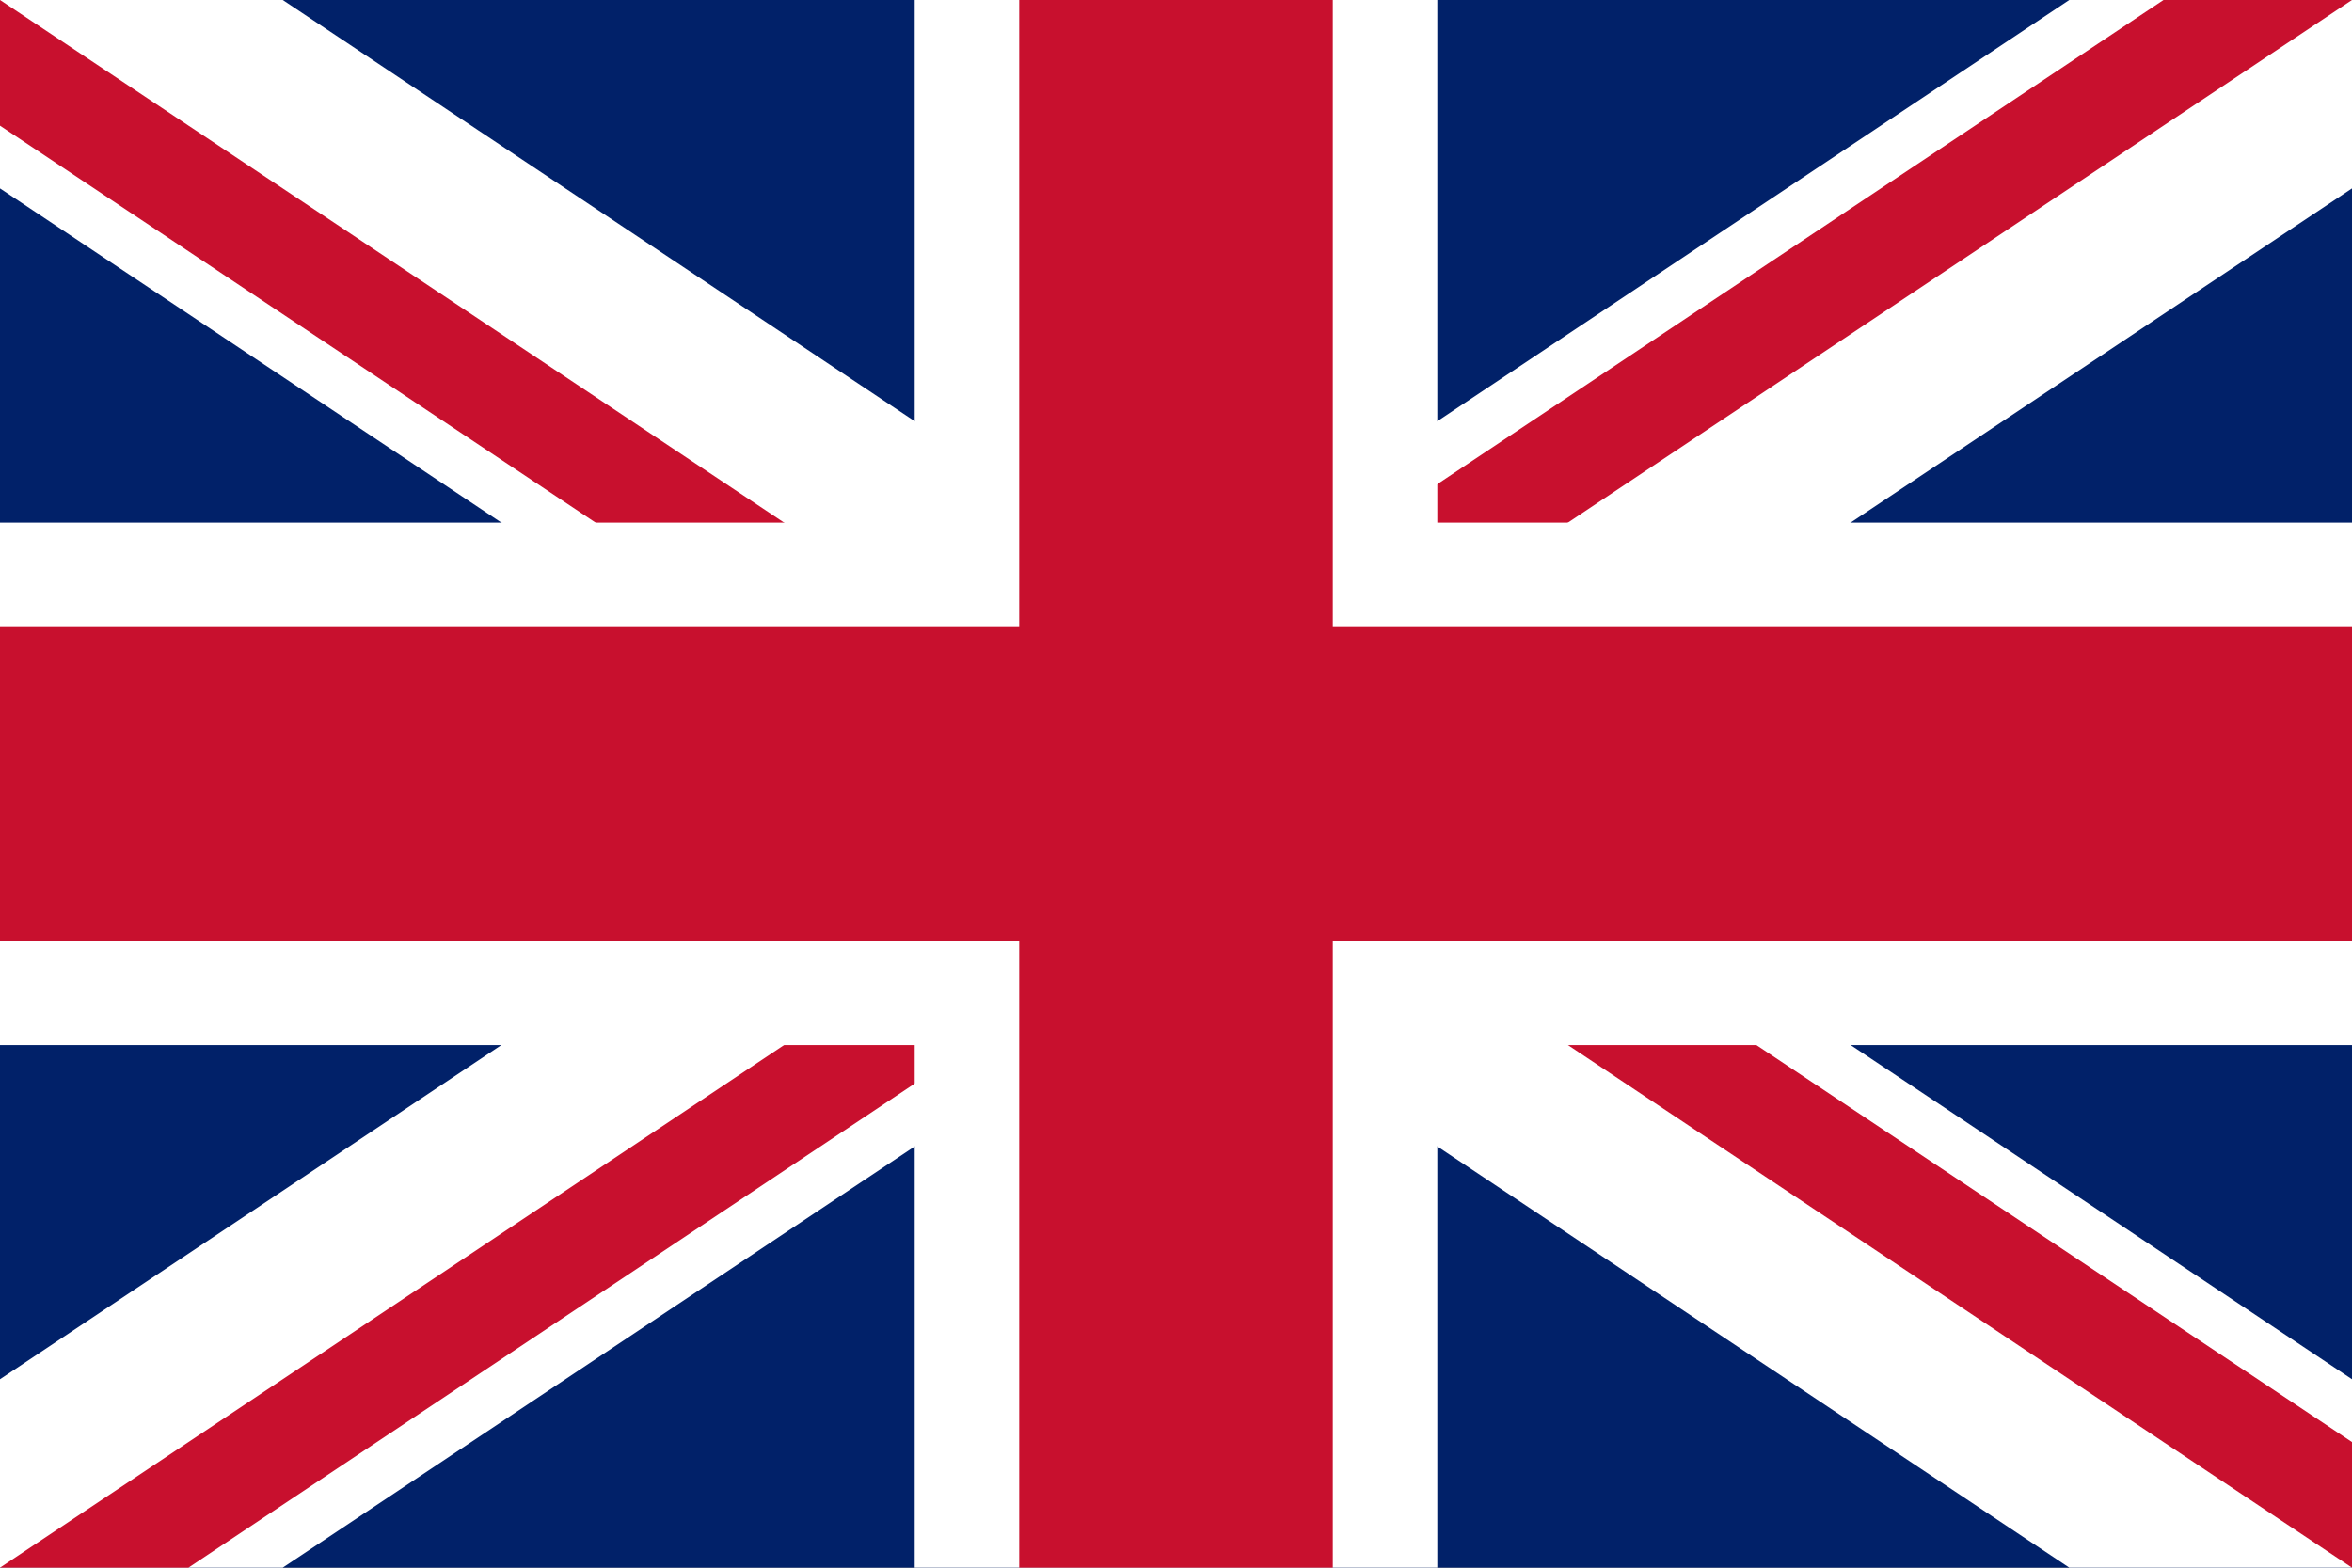
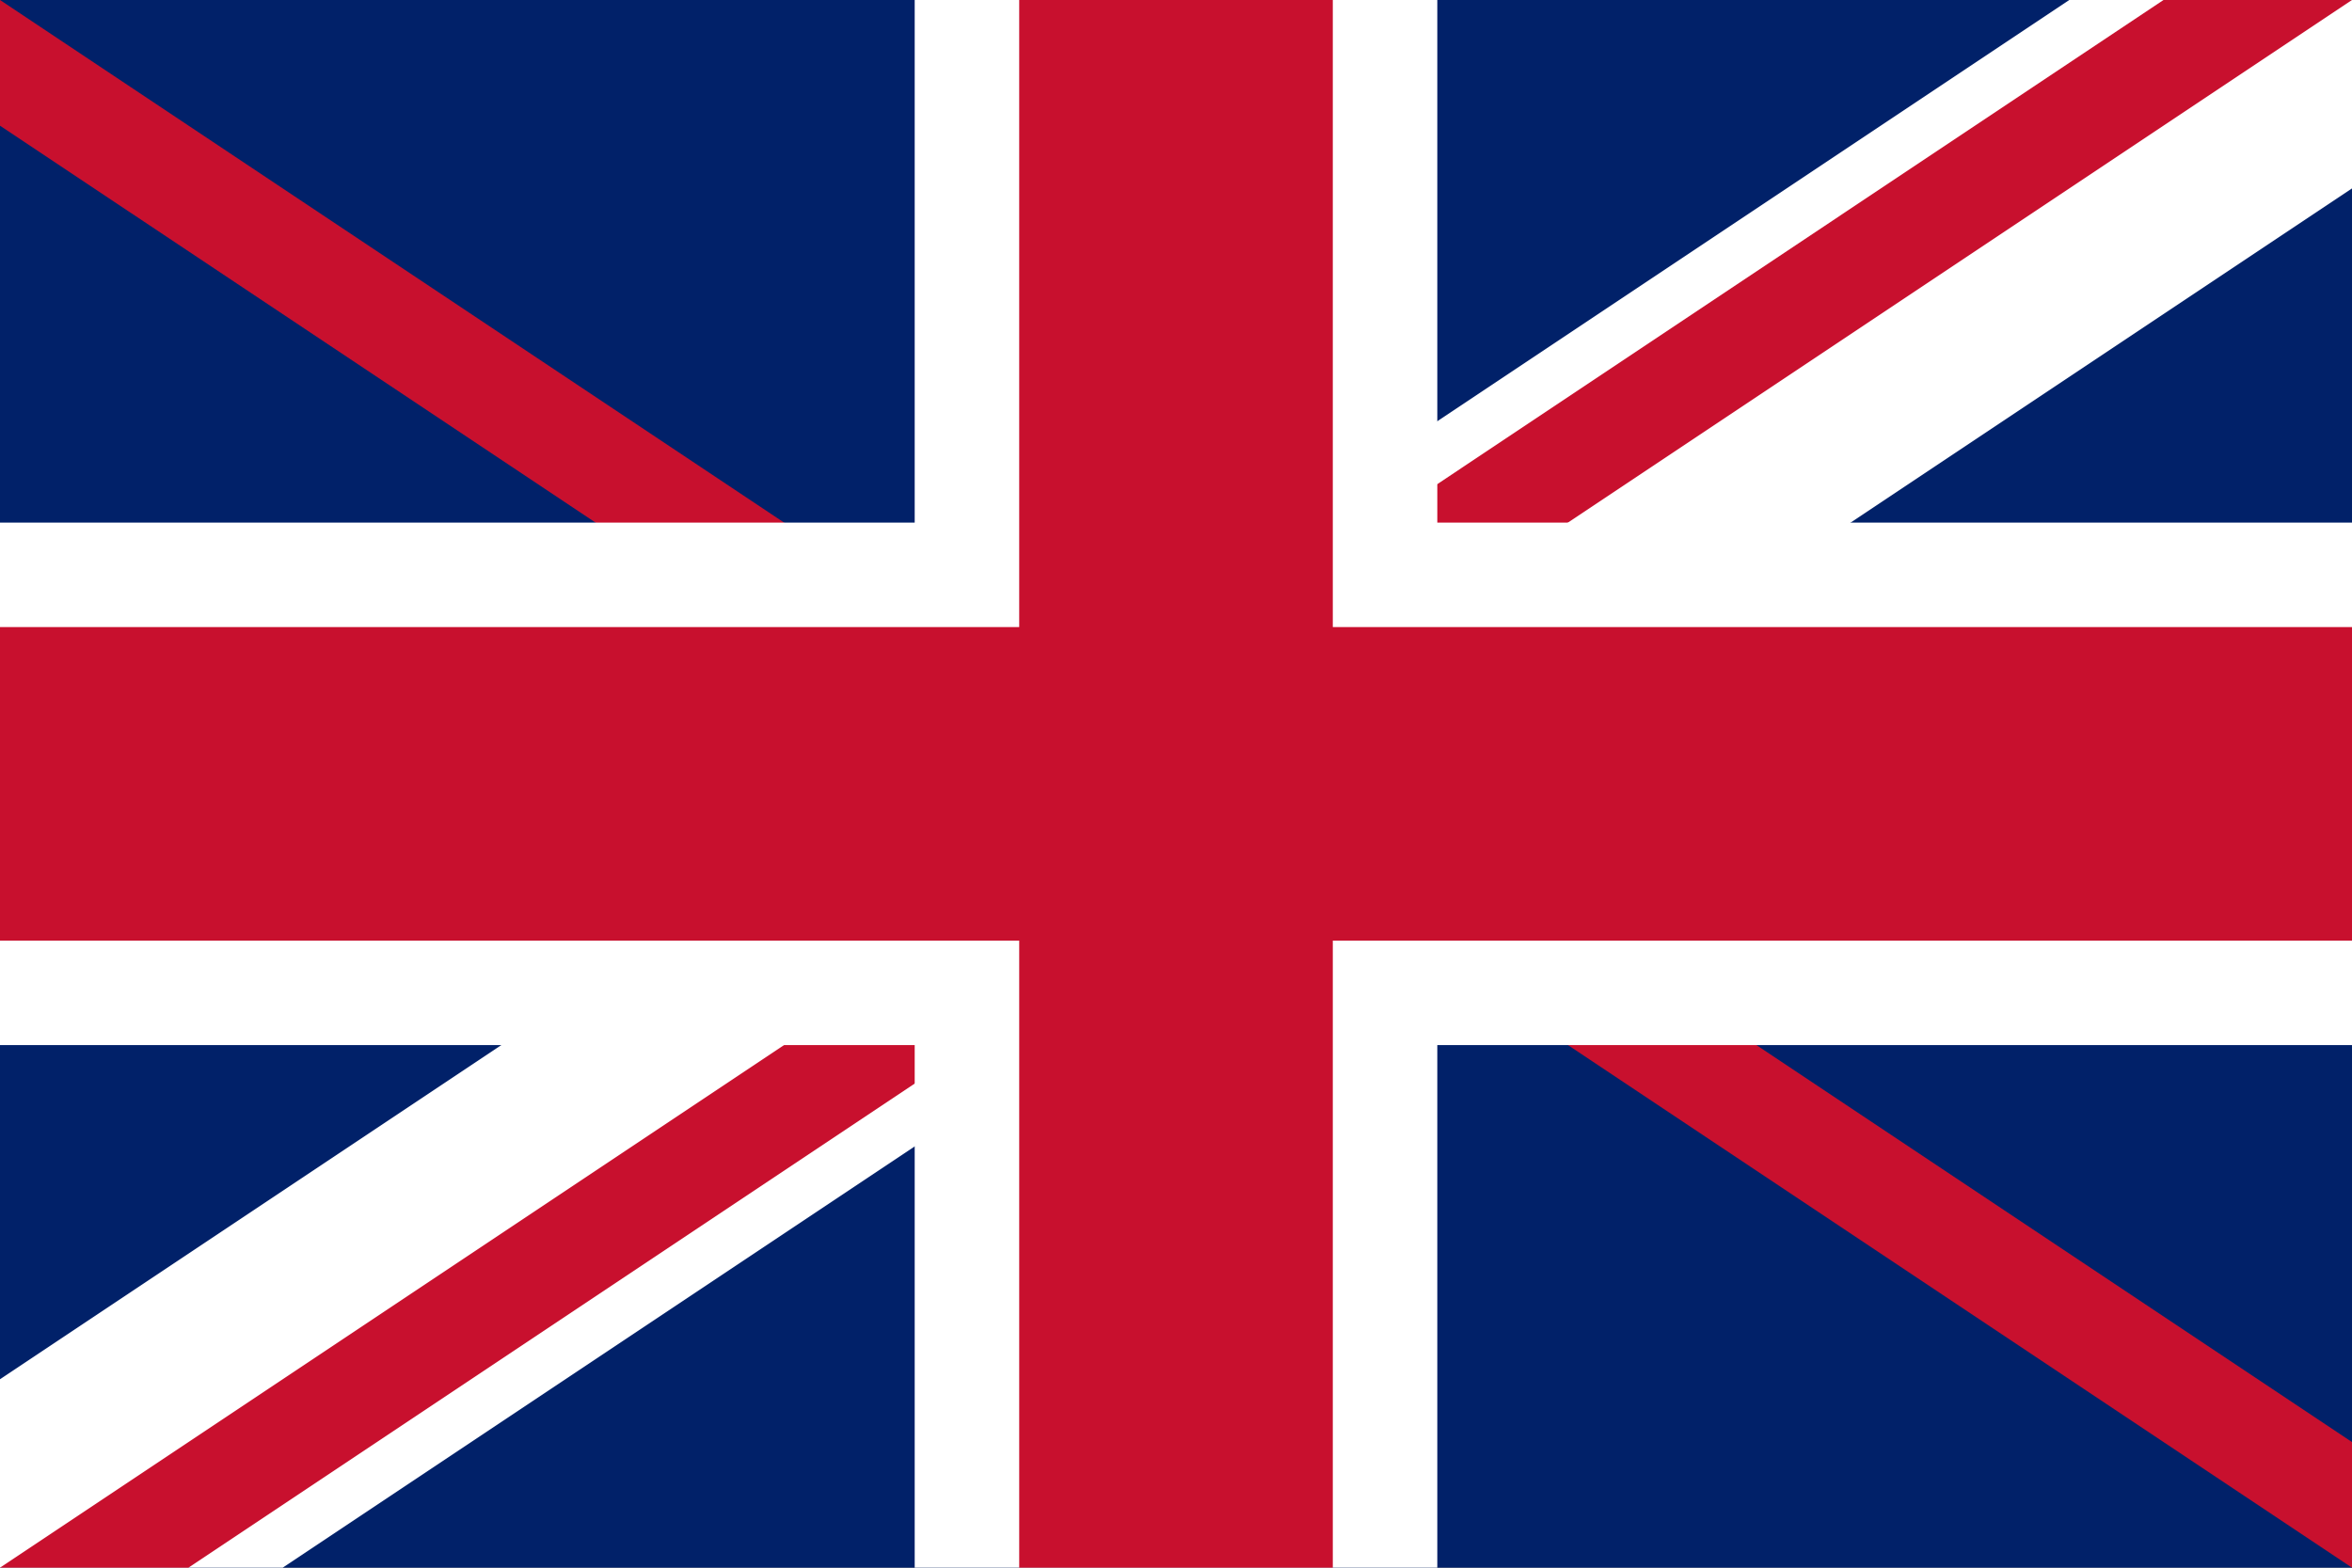
<svg xmlns="http://www.w3.org/2000/svg" width="30" height="20" viewBox="0 0 30 20">
  <rect x="0" y="0" width="30" height="20" fill="#808080" stroke="none" />
  <defs>
    <clipPath id="4urqa">
      <path d="M0 0v20h30V0z" />
    </clipPath>
    <clipPath id="4urqb">
      <path d="M30 0H15v10zM0 0v10h15zm0 20h15V10zm30 0V10H15z" />
    </clipPath>
  </defs>
  <g>
    <g>
      <g>
        <g />
        <g clip-path="url(#4urqa)">
          <path fill="#012169" d="M0 0v20h30V0z" />
        </g>
        <g clip-path="url(#4urqa)">
-           <path fill="#fff" d="M1.11-1.664l30 20-2.22 3.328-30-20z" />
-         </g>
+           </g>
        <g clip-path="url(#4urqa)">
          <path fill="#fff" d="M28.89-1.664l2.22 3.328-30 20-2.22-3.328z" />
        </g>
        <g clip-path="url(#4urqa)">
          <g />
          <g clip-path="url(#4urqb)">
            <path fill="#c8102e" d="M29.26-1.11l1.48 2.22L17.404 10l13.335 8.89-1.479 2.22L15 11.602.74 21.109l-1.48-2.218L12.596 10-.74 1.11.74-1.11 15 8.399z" />
          </g>
        </g>
        <g clip-path="url(#4urqa)">
          <path fill="#fff" d="M18.333 0v6.667H30v6.666H18.333V20h-6.666v-6.667H0V6.667h11.667V0z" />
        </g>
        <g clip-path="url(#4urqa)">
          <path fill="#c8102e" d="M17 0v8h13v4H17v8h-4v-8H0V8h13V0z" />
        </g>
      </g>
    </g>
  </g>
</svg>